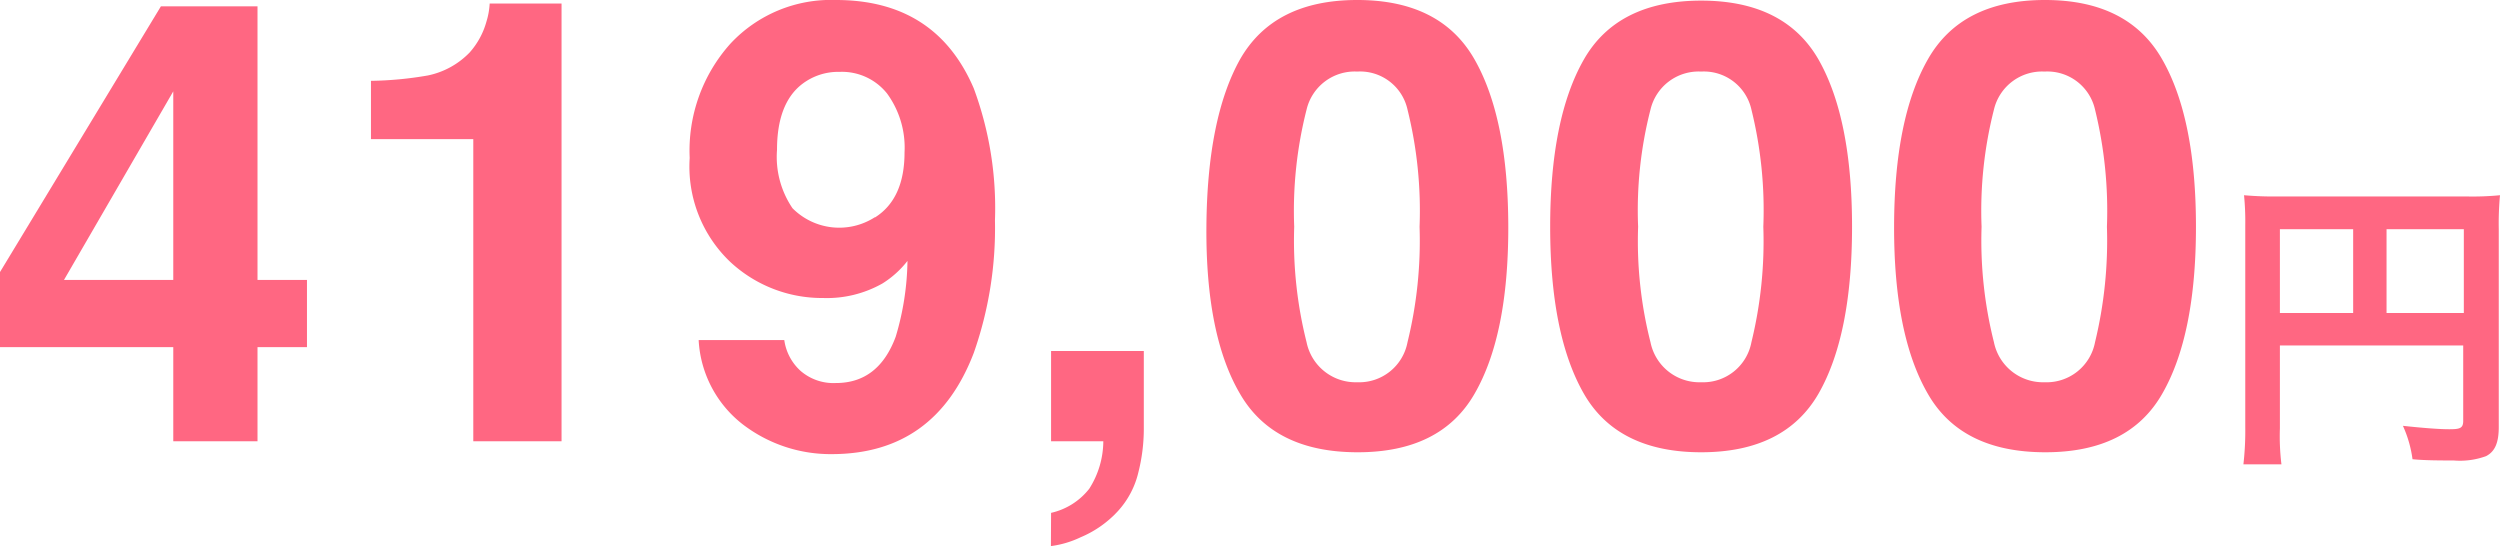
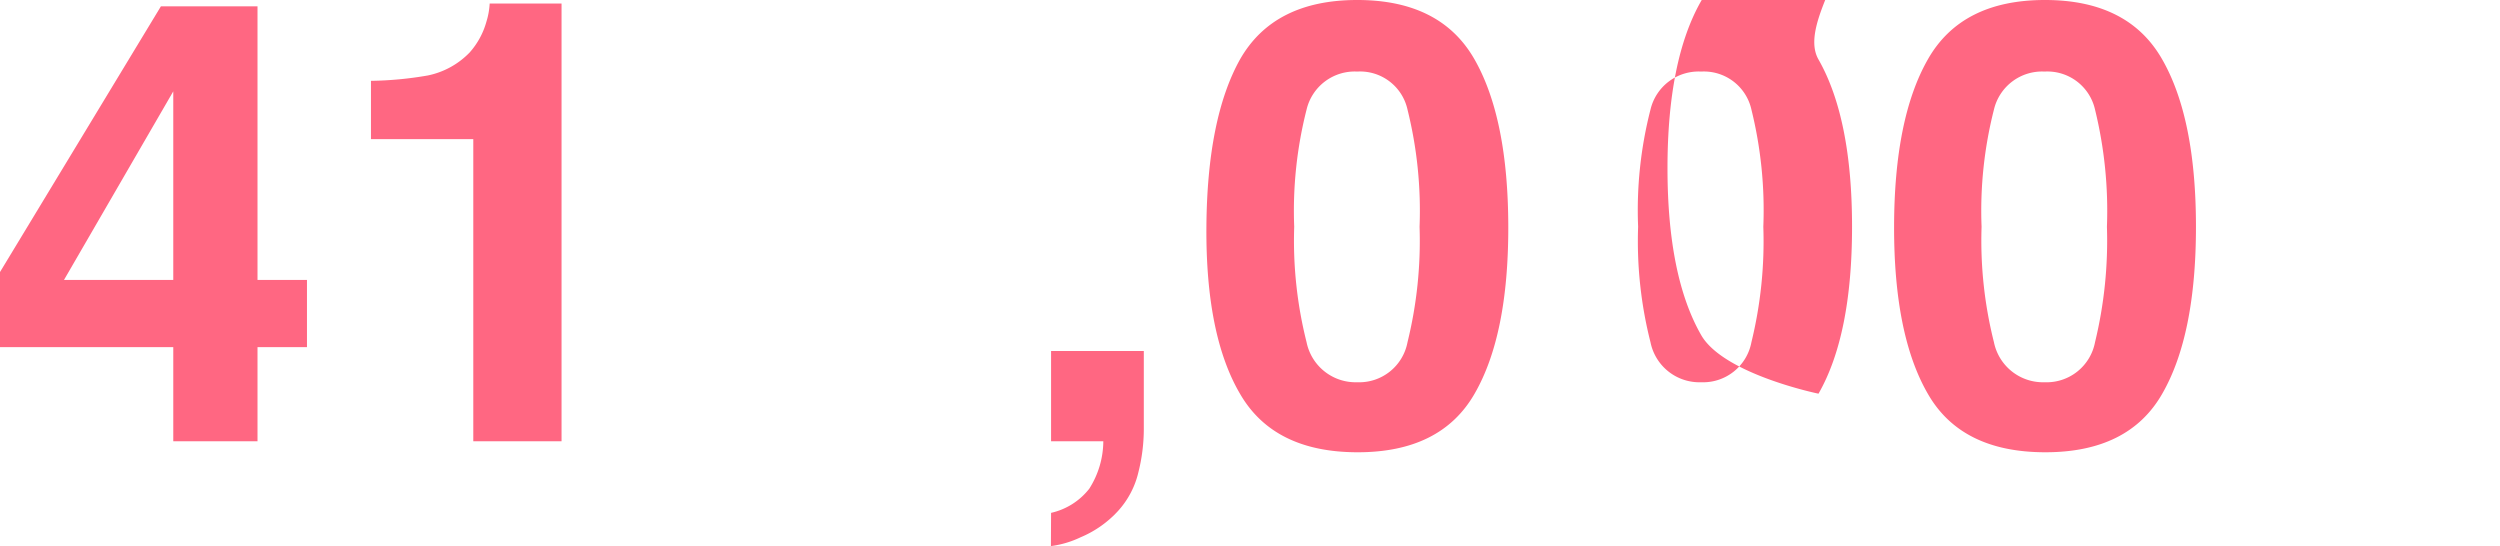
<svg xmlns="http://www.w3.org/2000/svg" viewBox="0 0 161.74 35.33">
  <defs>
    <style>.cls-1{fill:#ff6782;}</style>
  </defs>
  <g id="レイヤー_2" data-name="レイヤー 2">
    <g id="レイヤー_1-2" data-name="レイヤー 1">
      <path class="cls-1" d="M19.86,22.46h-3.2v6.09H11.21V22.46H0V17.6L10.41.41h6.25v17.7h3.2Zm-8.65-4.35V5.91L4.14,18.11Z" />
      <path class="cls-1" d="M24,9V5.23a23.1,23.1,0,0,0,3.69-.35A5.22,5.22,0,0,0,30.38,3.4a5,5,0,0,0,1.09-2A4.8,4.8,0,0,0,31.68.23h4.65V28.55H30.62V9Z" />
-       <path class="cls-1" d="M47.26,2.82A8.89,8.89,0,0,1,54.08,0Q60.55,0,63,5.72a22.32,22.32,0,0,1,1.37,8.54A24.33,24.33,0,0,1,63,22.83q-2.5,6.54-9.18,6.55a9.34,9.34,0,0,1-5.72-1.89A7.39,7.39,0,0,1,45.2,22h5.54a3.3,3.3,0,0,0,1.06,2,3.25,3.25,0,0,0,2.28.78q2.76,0,3.87-3a17.81,17.81,0,0,0,.76-4.9,6.23,6.23,0,0,1-1.62,1.46,7.3,7.3,0,0,1-3.85.94,8.72,8.72,0,0,1-6-2.34,8.51,8.51,0,0,1-2.62-6.72A10.36,10.36,0,0,1,47.26,2.82Zm9.36,11.24c1.26-.8,1.9-2.2,1.9-4.2a5.94,5.94,0,0,0-1.13-3.81,3.73,3.73,0,0,0-3.07-1.4,3.83,3.83,0,0,0-2.44.8c-1.07.83-1.61,2.25-1.61,4.24a5.92,5.92,0,0,0,1,3.78,4.26,4.26,0,0,0,5.32.59Z" />
      <path class="cls-1" d="M68,33.18a4.35,4.35,0,0,0,2.47-1.56,5.76,5.76,0,0,0,.91-3.07H68V22.71h6v5.06a11.5,11.5,0,0,1-.35,2.78,5.63,5.63,0,0,1-1.31,2.5,6.89,6.89,0,0,1-2.43,1.71,6.34,6.34,0,0,1-1.92.57Z" />
      <path class="cls-1" d="M95.4,3.85q2.17,3.81,2.18,10.82T95.4,25.47q-2.18,3.8-7.59,3.79t-7.59-3.79Q78,21.68,78.05,14.67T80.22,3.85Q82.41,0,87.81,0T95.4,3.85ZM84.53,22.14a3.24,3.24,0,0,0,3.28,2.59,3.18,3.18,0,0,0,3.25-2.59,27.4,27.4,0,0,0,.78-7.47,27.07,27.07,0,0,0-.78-7.58,3.14,3.14,0,0,0-3.25-2.46,3.2,3.2,0,0,0-3.28,2.46,26.54,26.54,0,0,0-.8,7.58A26.87,26.87,0,0,0,84.53,22.14Z" />
-       <path class="cls-1" d="M117.65,3.85q2.17,3.81,2.17,10.82t-2.17,10.8c-1.46,2.53-4,3.79-7.59,3.79s-6.14-1.26-7.59-3.79-2.18-6.13-2.18-10.8.73-8.28,2.18-10.82,4-3.81,7.59-3.81S116.19,1.31,117.65,3.85ZM106.78,22.14a3.23,3.23,0,0,0,3.28,2.59,3.18,3.18,0,0,0,3.25-2.59,27.47,27.47,0,0,0,.77-7.47,27.14,27.14,0,0,0-.77-7.58,3.15,3.15,0,0,0-3.25-2.46,3.2,3.2,0,0,0-3.28,2.46,26.18,26.18,0,0,0-.8,7.58A26.49,26.49,0,0,0,106.78,22.14Z" />
+       <path class="cls-1" d="M117.65,3.85q2.17,3.81,2.17,10.82t-2.17,10.8s-6.14-1.26-7.59-3.79-2.18-6.13-2.18-10.8.73-8.28,2.18-10.82,4-3.81,7.59-3.81S116.19,1.31,117.65,3.85ZM106.78,22.14a3.23,3.23,0,0,0,3.28,2.59,3.18,3.18,0,0,0,3.25-2.59,27.47,27.47,0,0,0,.77-7.47,27.14,27.14,0,0,0-.77-7.58,3.15,3.15,0,0,0-3.25-2.46,3.2,3.2,0,0,0-3.28,2.46,26.18,26.18,0,0,0-.8,7.58A26.49,26.49,0,0,0,106.78,22.14Z" />
      <path class="cls-1" d="M139.89,3.85q2.18,3.81,2.18,10.82t-2.18,10.8q-2.17,3.8-7.59,3.79t-7.58-3.79q-2.19-3.79-2.18-10.8t2.18-10.82Q126.9,0,132.3,0T139.89,3.85ZM129,22.14a3.24,3.24,0,0,0,3.28,2.59,3.19,3.19,0,0,0,3.26-2.59,27.87,27.87,0,0,0,.77-7.47,27.53,27.53,0,0,0-.77-7.58,3.16,3.16,0,0,0-3.26-2.46A3.2,3.2,0,0,0,129,7.09a26.54,26.54,0,0,0-.8,7.58A26.87,26.87,0,0,0,129,22.14Z" />
-       <path class="cls-1" d="M147.5,27.71a14.94,14.94,0,0,0,.1,2.33h-2.46a19.17,19.17,0,0,0,.12-2.41V14.55a17.23,17.23,0,0,0-.08-1.92,21.49,21.49,0,0,0,2.22.08h12.16a18.33,18.33,0,0,0,2.18-.08,19.68,19.68,0,0,0-.08,2.18V27.63c0,1-.24,1.58-.82,1.88a4.92,4.92,0,0,1-2.1.28c-.78,0-1.88,0-2.66-.08a7.7,7.7,0,0,0-.62-2.16c1.32.14,2.32.22,3,.22s.9-.06.9-.54V22.35H147.5Zm4.74-12.88H147.5v5.42h4.74Zm7.16,5.42V14.83h-5v5.42Z" />
    </g>
  </g>
</svg>